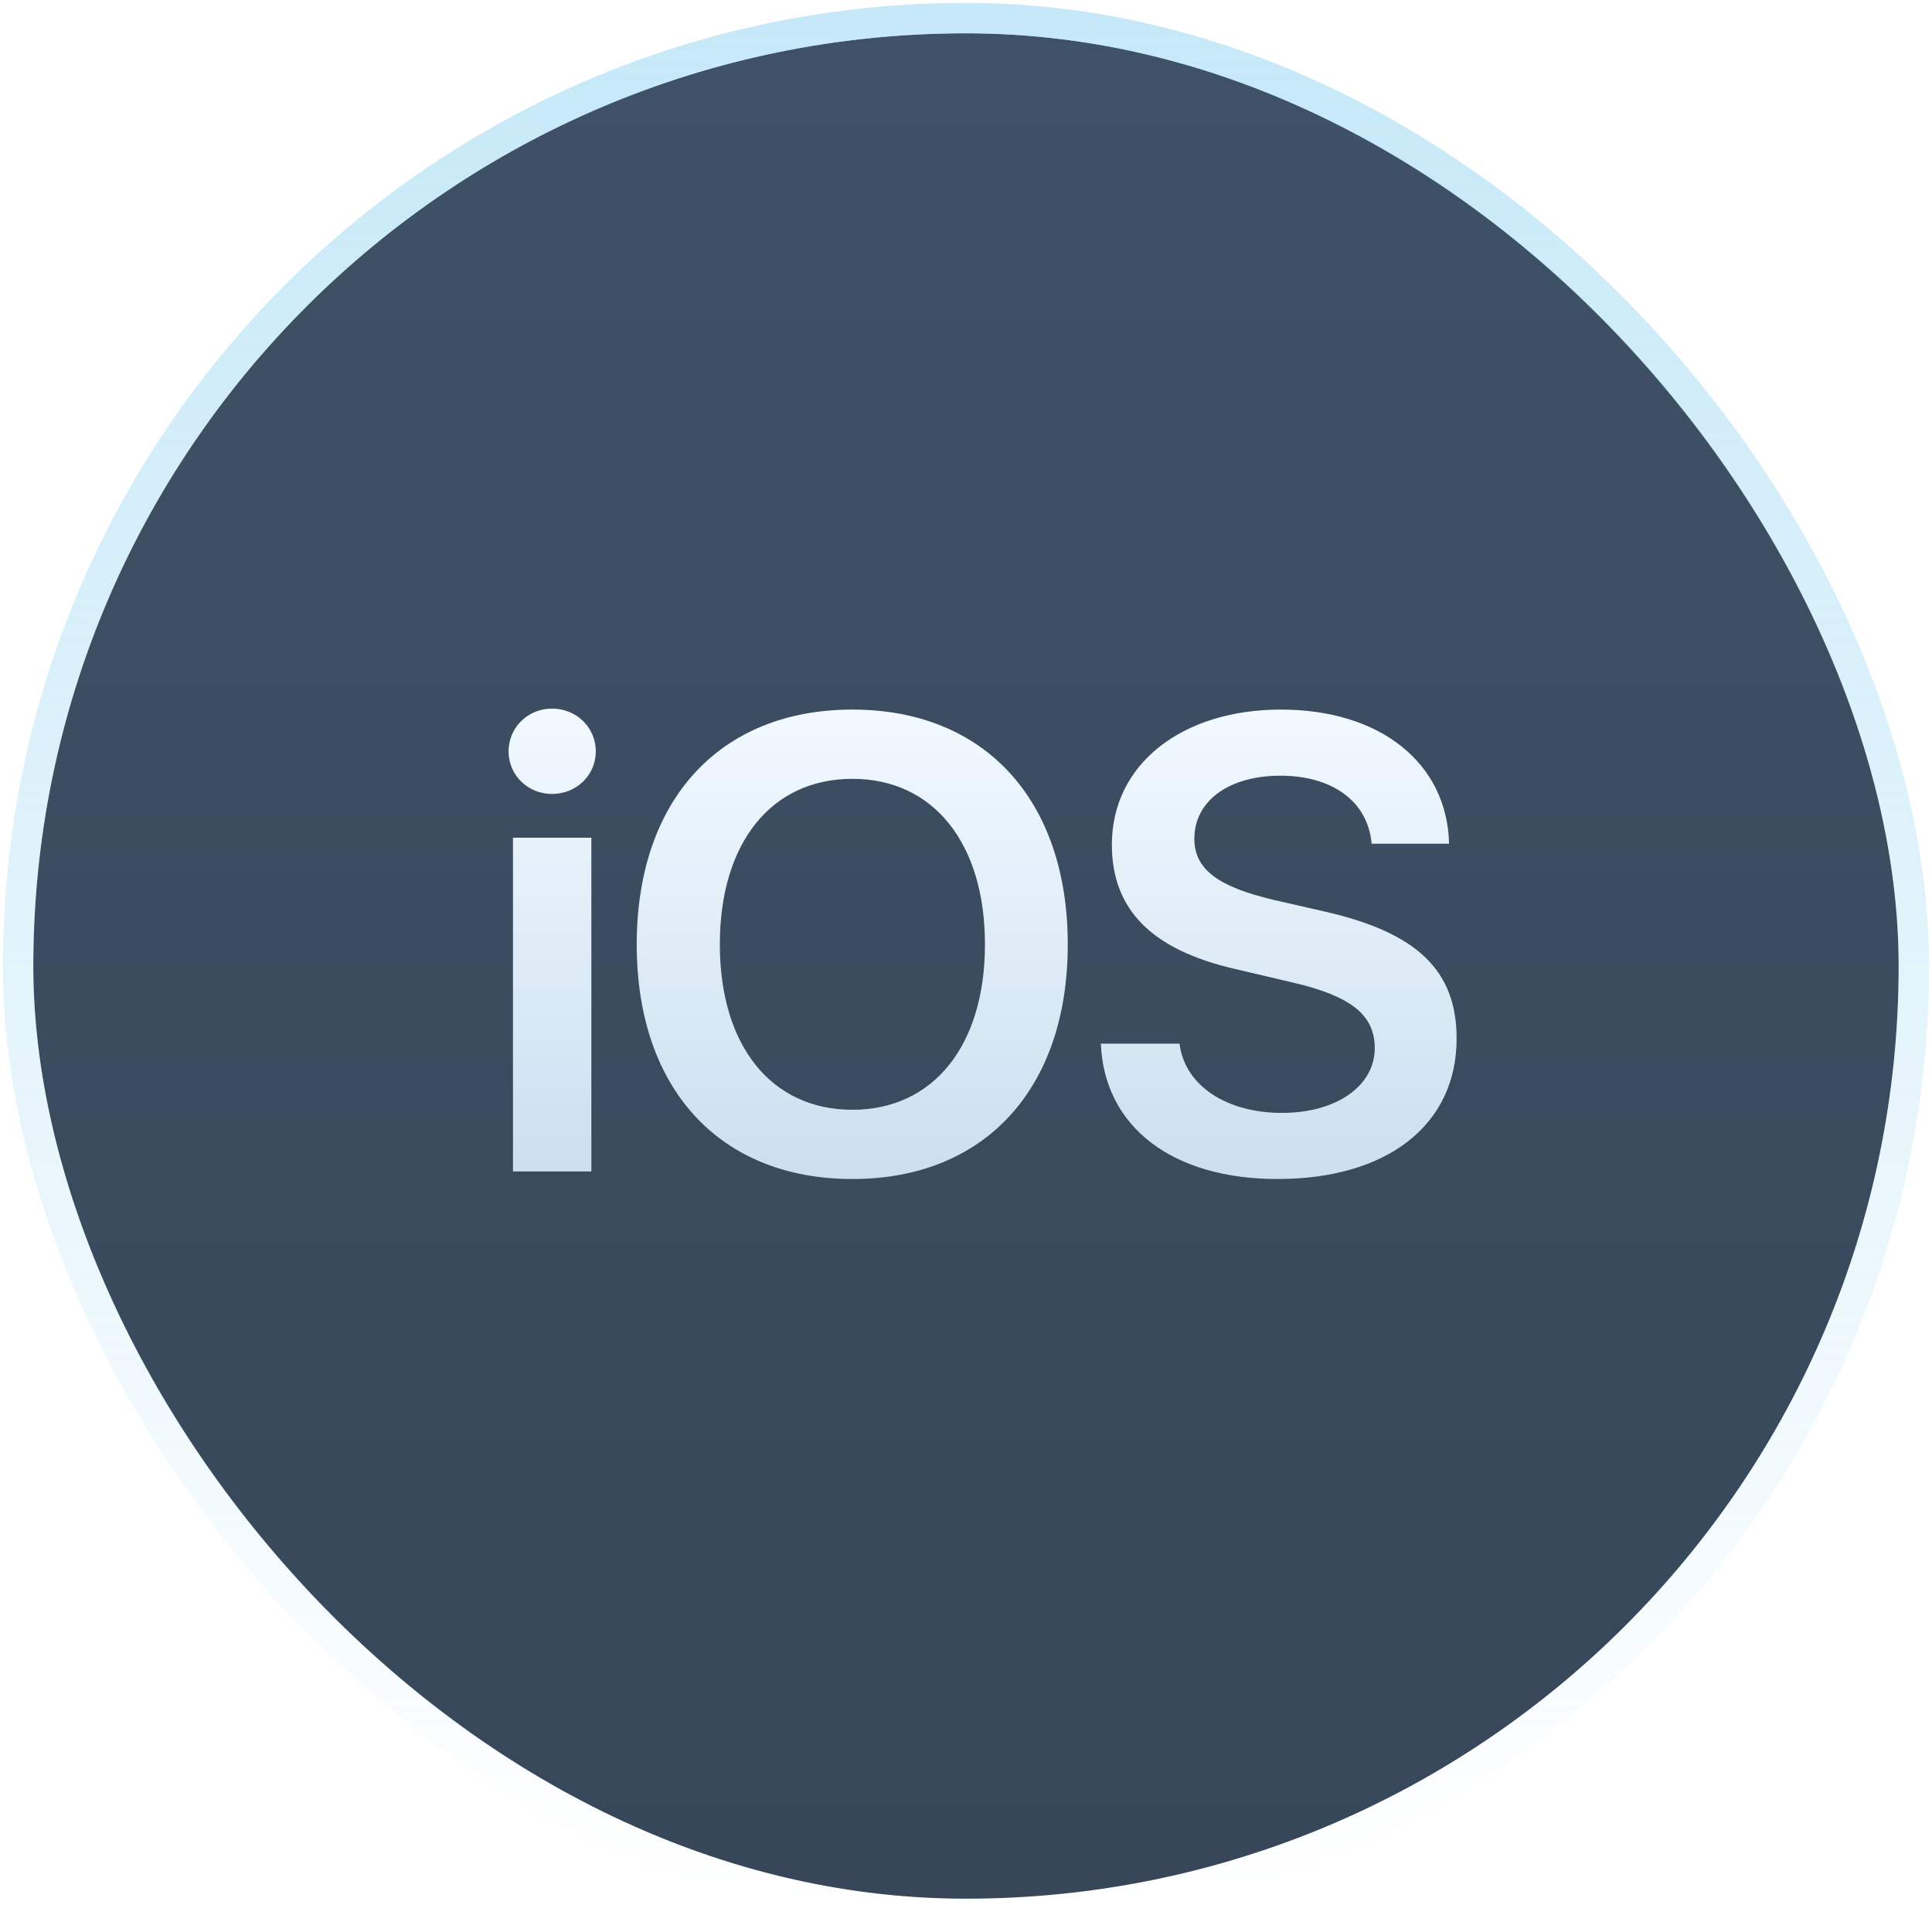
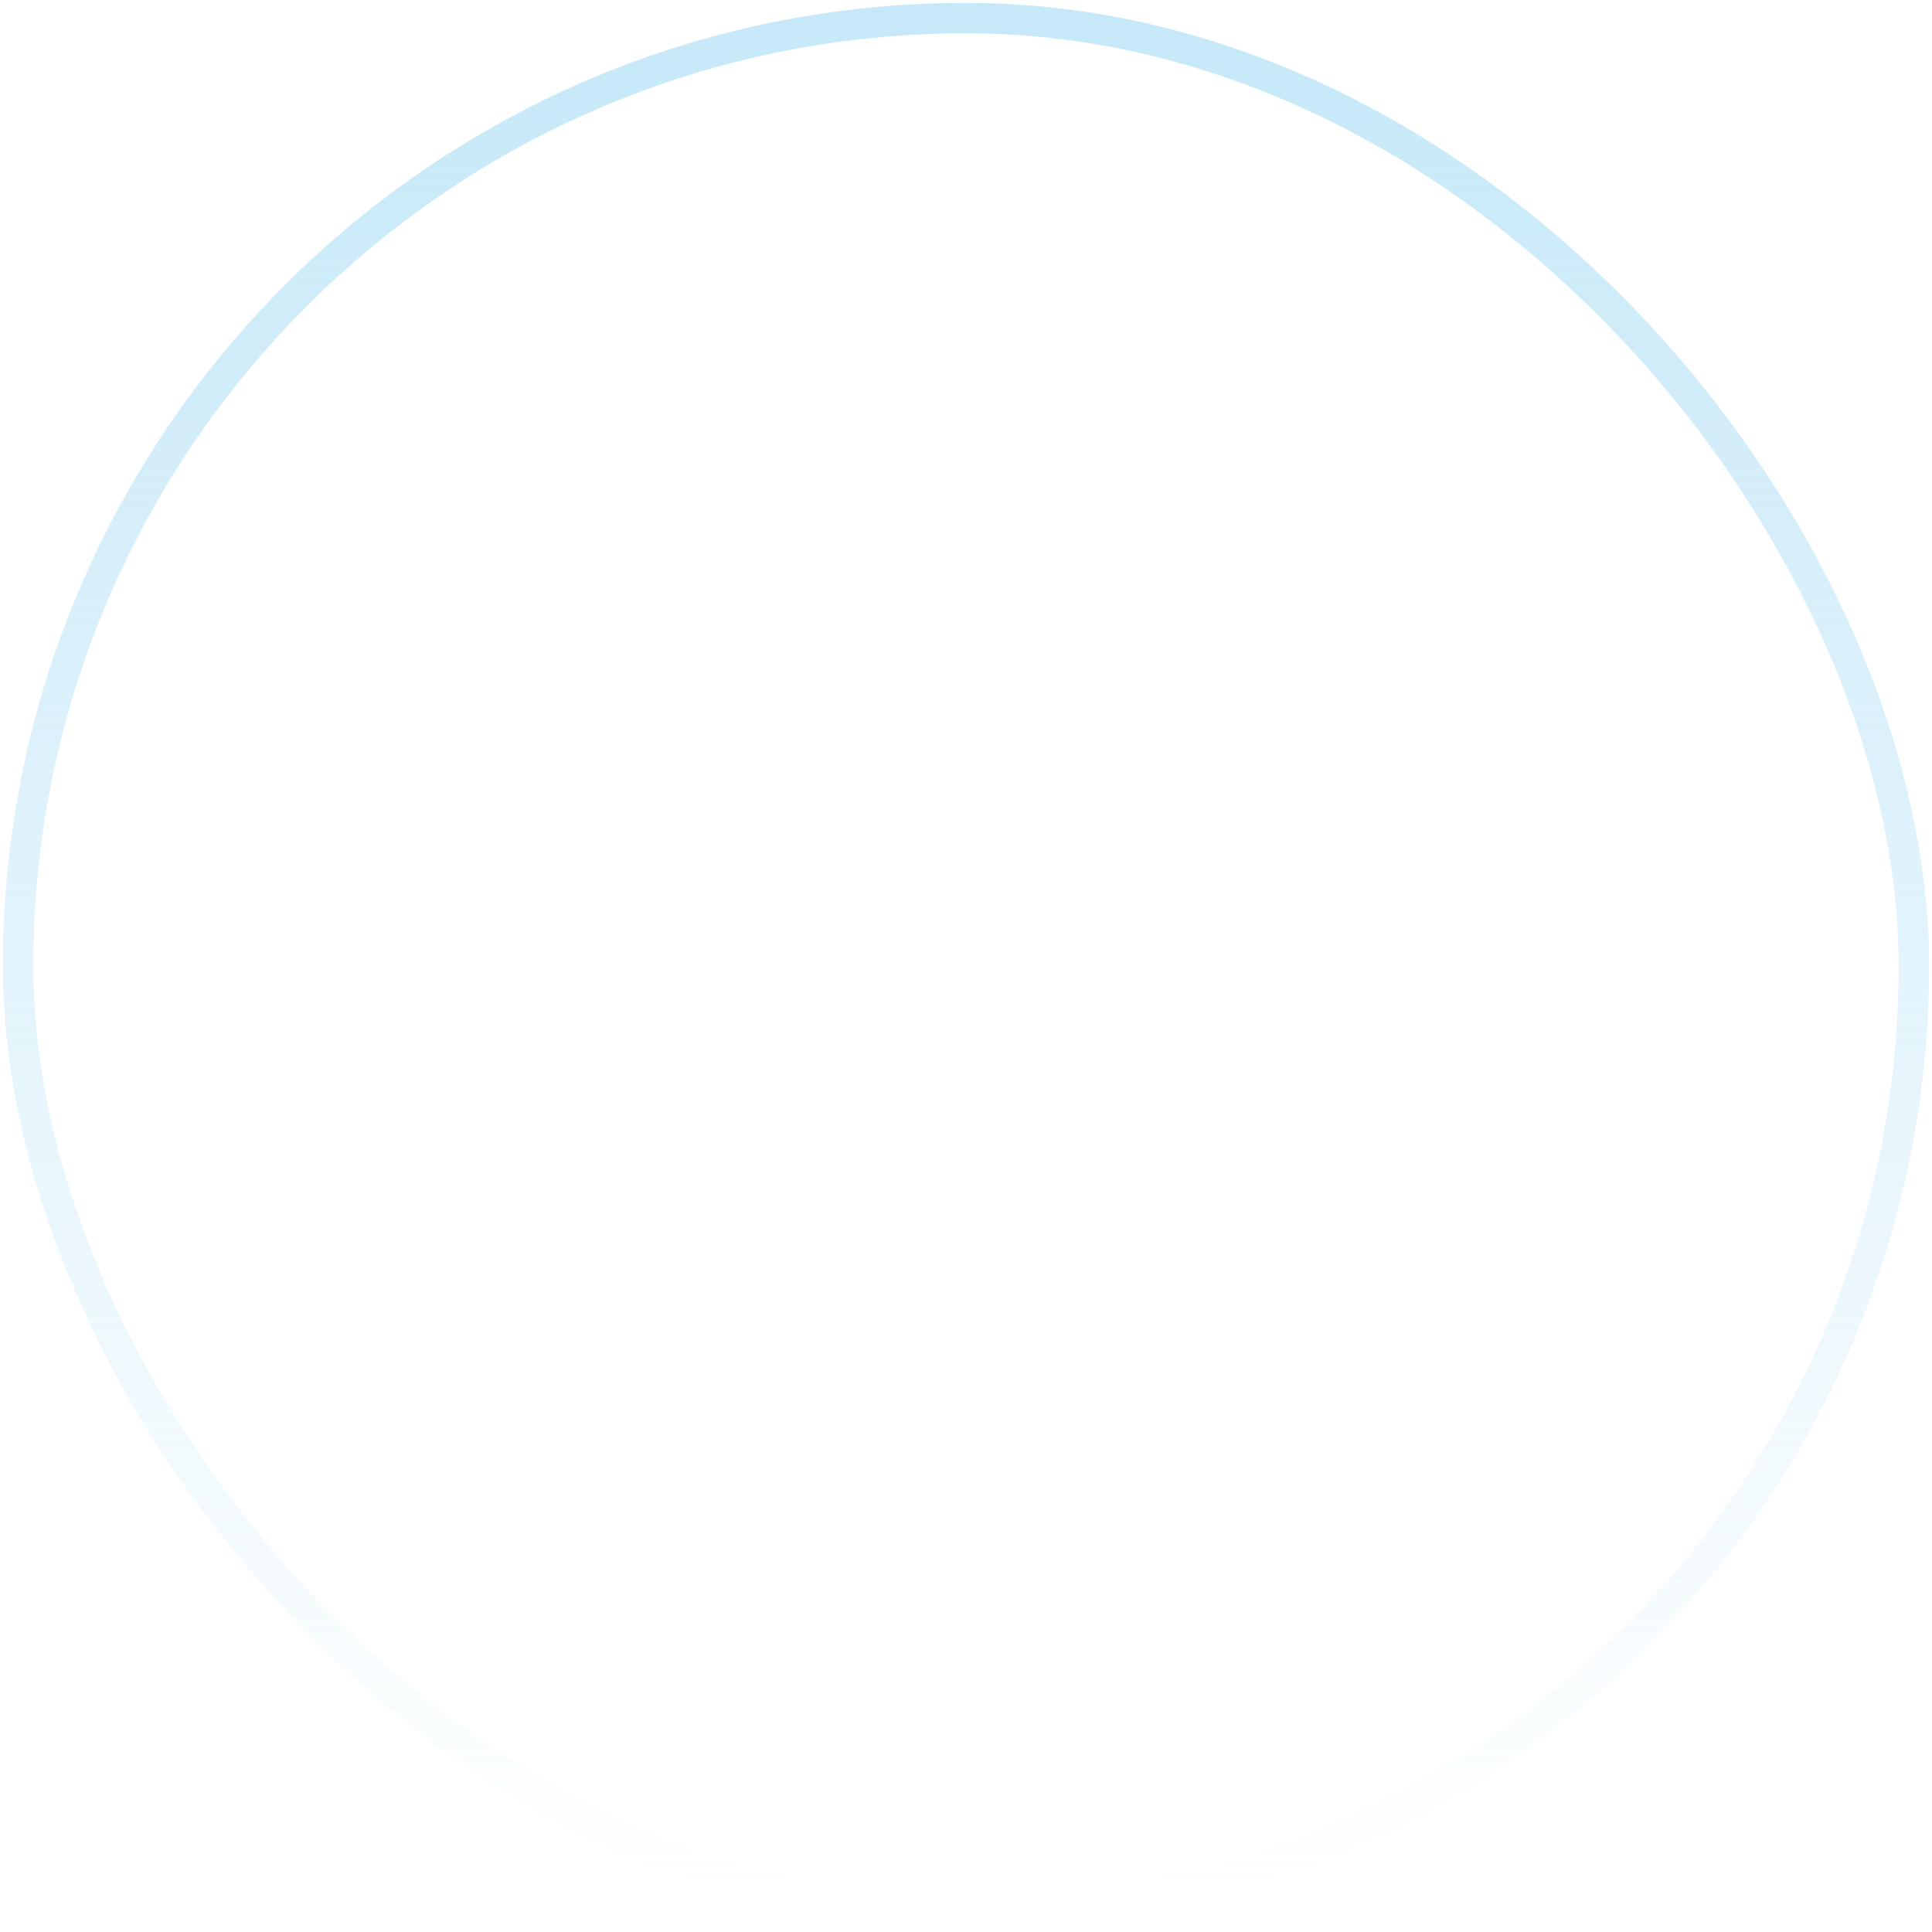
<svg xmlns="http://www.w3.org/2000/svg" fill="none" height="58" viewBox="0 0 58 58" width="58">
  <g filter="url(#filter0_b_397_750)">
-     <rect fill="url(#paint0_linear_397_750)" height="56" rx="28" width="55.999" x="1" y="1" />
    <rect height="56.913" rx="28.456" stroke="url(#paint1_linear_397_750)" stroke-width="0.913" width="56.913" x="0.543" y="0.543" />
-     <path d="M15.4 35.168H17.753V25.149H15.4V35.168ZM16.572 23.835C17.309 23.835 17.886 23.268 17.886 22.559C17.886 21.841 17.309 21.273 16.572 21.273C15.844 21.273 15.268 21.841 15.268 22.559C15.268 23.268 15.844 23.835 16.572 23.835ZM25.59 21.302C21.61 21.302 19.115 24.015 19.115 28.353C19.115 32.692 21.61 35.395 25.59 35.395C29.56 35.395 32.055 32.692 32.055 28.353C32.055 24.015 29.56 21.302 25.59 21.302ZM25.59 23.381C28.019 23.381 29.569 25.309 29.569 28.353C29.569 31.387 28.019 33.316 25.59 33.316C23.151 33.316 21.61 31.387 21.61 28.353C21.61 25.309 23.151 23.381 25.59 23.381ZM33.048 31.331C33.152 33.845 35.212 35.395 38.351 35.395C41.65 35.395 43.729 33.769 43.729 31.179C43.729 29.147 42.557 28.003 39.788 27.37L38.218 27.011C36.545 26.614 35.855 26.085 35.855 25.177C35.855 24.043 36.895 23.287 38.436 23.287C39.995 23.287 41.063 24.052 41.177 25.328H43.502C43.446 22.928 41.461 21.302 38.455 21.302C35.487 21.302 33.379 22.937 33.379 25.357C33.379 27.304 34.57 28.514 37.084 29.091L38.852 29.506C40.572 29.913 41.271 30.48 41.271 31.463C41.271 32.597 40.128 33.41 38.483 33.41C36.819 33.41 35.562 32.588 35.411 31.331L33.048 31.331Z" fill="url(#paint2_linear_397_750)" />
  </g>
  <defs>
    <filter color-interpolation-filters="sRGB" filterUnits="userSpaceOnUse" height="87.246" id="filter0_b_397_750" width="87.245" x="-14.623" y="-14.623">
      <feFlood flood-opacity="0" result="BackgroundImageFix" />
      <feGaussianBlur in="BackgroundImageFix" stdDeviation="7.355" />
      <feComposite in2="SourceAlpha" operator="in" result="effect1_backgroundBlur_397_750" />
      <feBlend in="SourceGraphic" in2="effect1_backgroundBlur_397_750" mode="normal" result="shape" />
    </filter>
    <linearGradient gradientUnits="userSpaceOnUse" id="paint0_linear_397_750" x1="29" x2="29" y1="1" y2="57">
      <stop stop-color="#3F5166" />
      <stop offset="1" stop-color="#374759" />
    </linearGradient>
    <linearGradient gradientUnits="userSpaceOnUse" id="paint1_linear_397_750" x1="29" x2="29" y1="1" y2="57">
      <stop stop-color="#9AD7F2" stop-opacity="0.56" />
      <stop offset="1" stop-color="#9AD7F2" stop-opacity="0" />
    </linearGradient>
    <linearGradient gradientUnits="userSpaceOnUse" id="paint2_linear_397_750" x1="29.498" x2="29.498" y1="21.273" y2="39.387">
      <stop stop-color="#F2F9FF" />
      <stop offset="1" stop-color="#C0D8EB" />
    </linearGradient>
  </defs>
</svg>